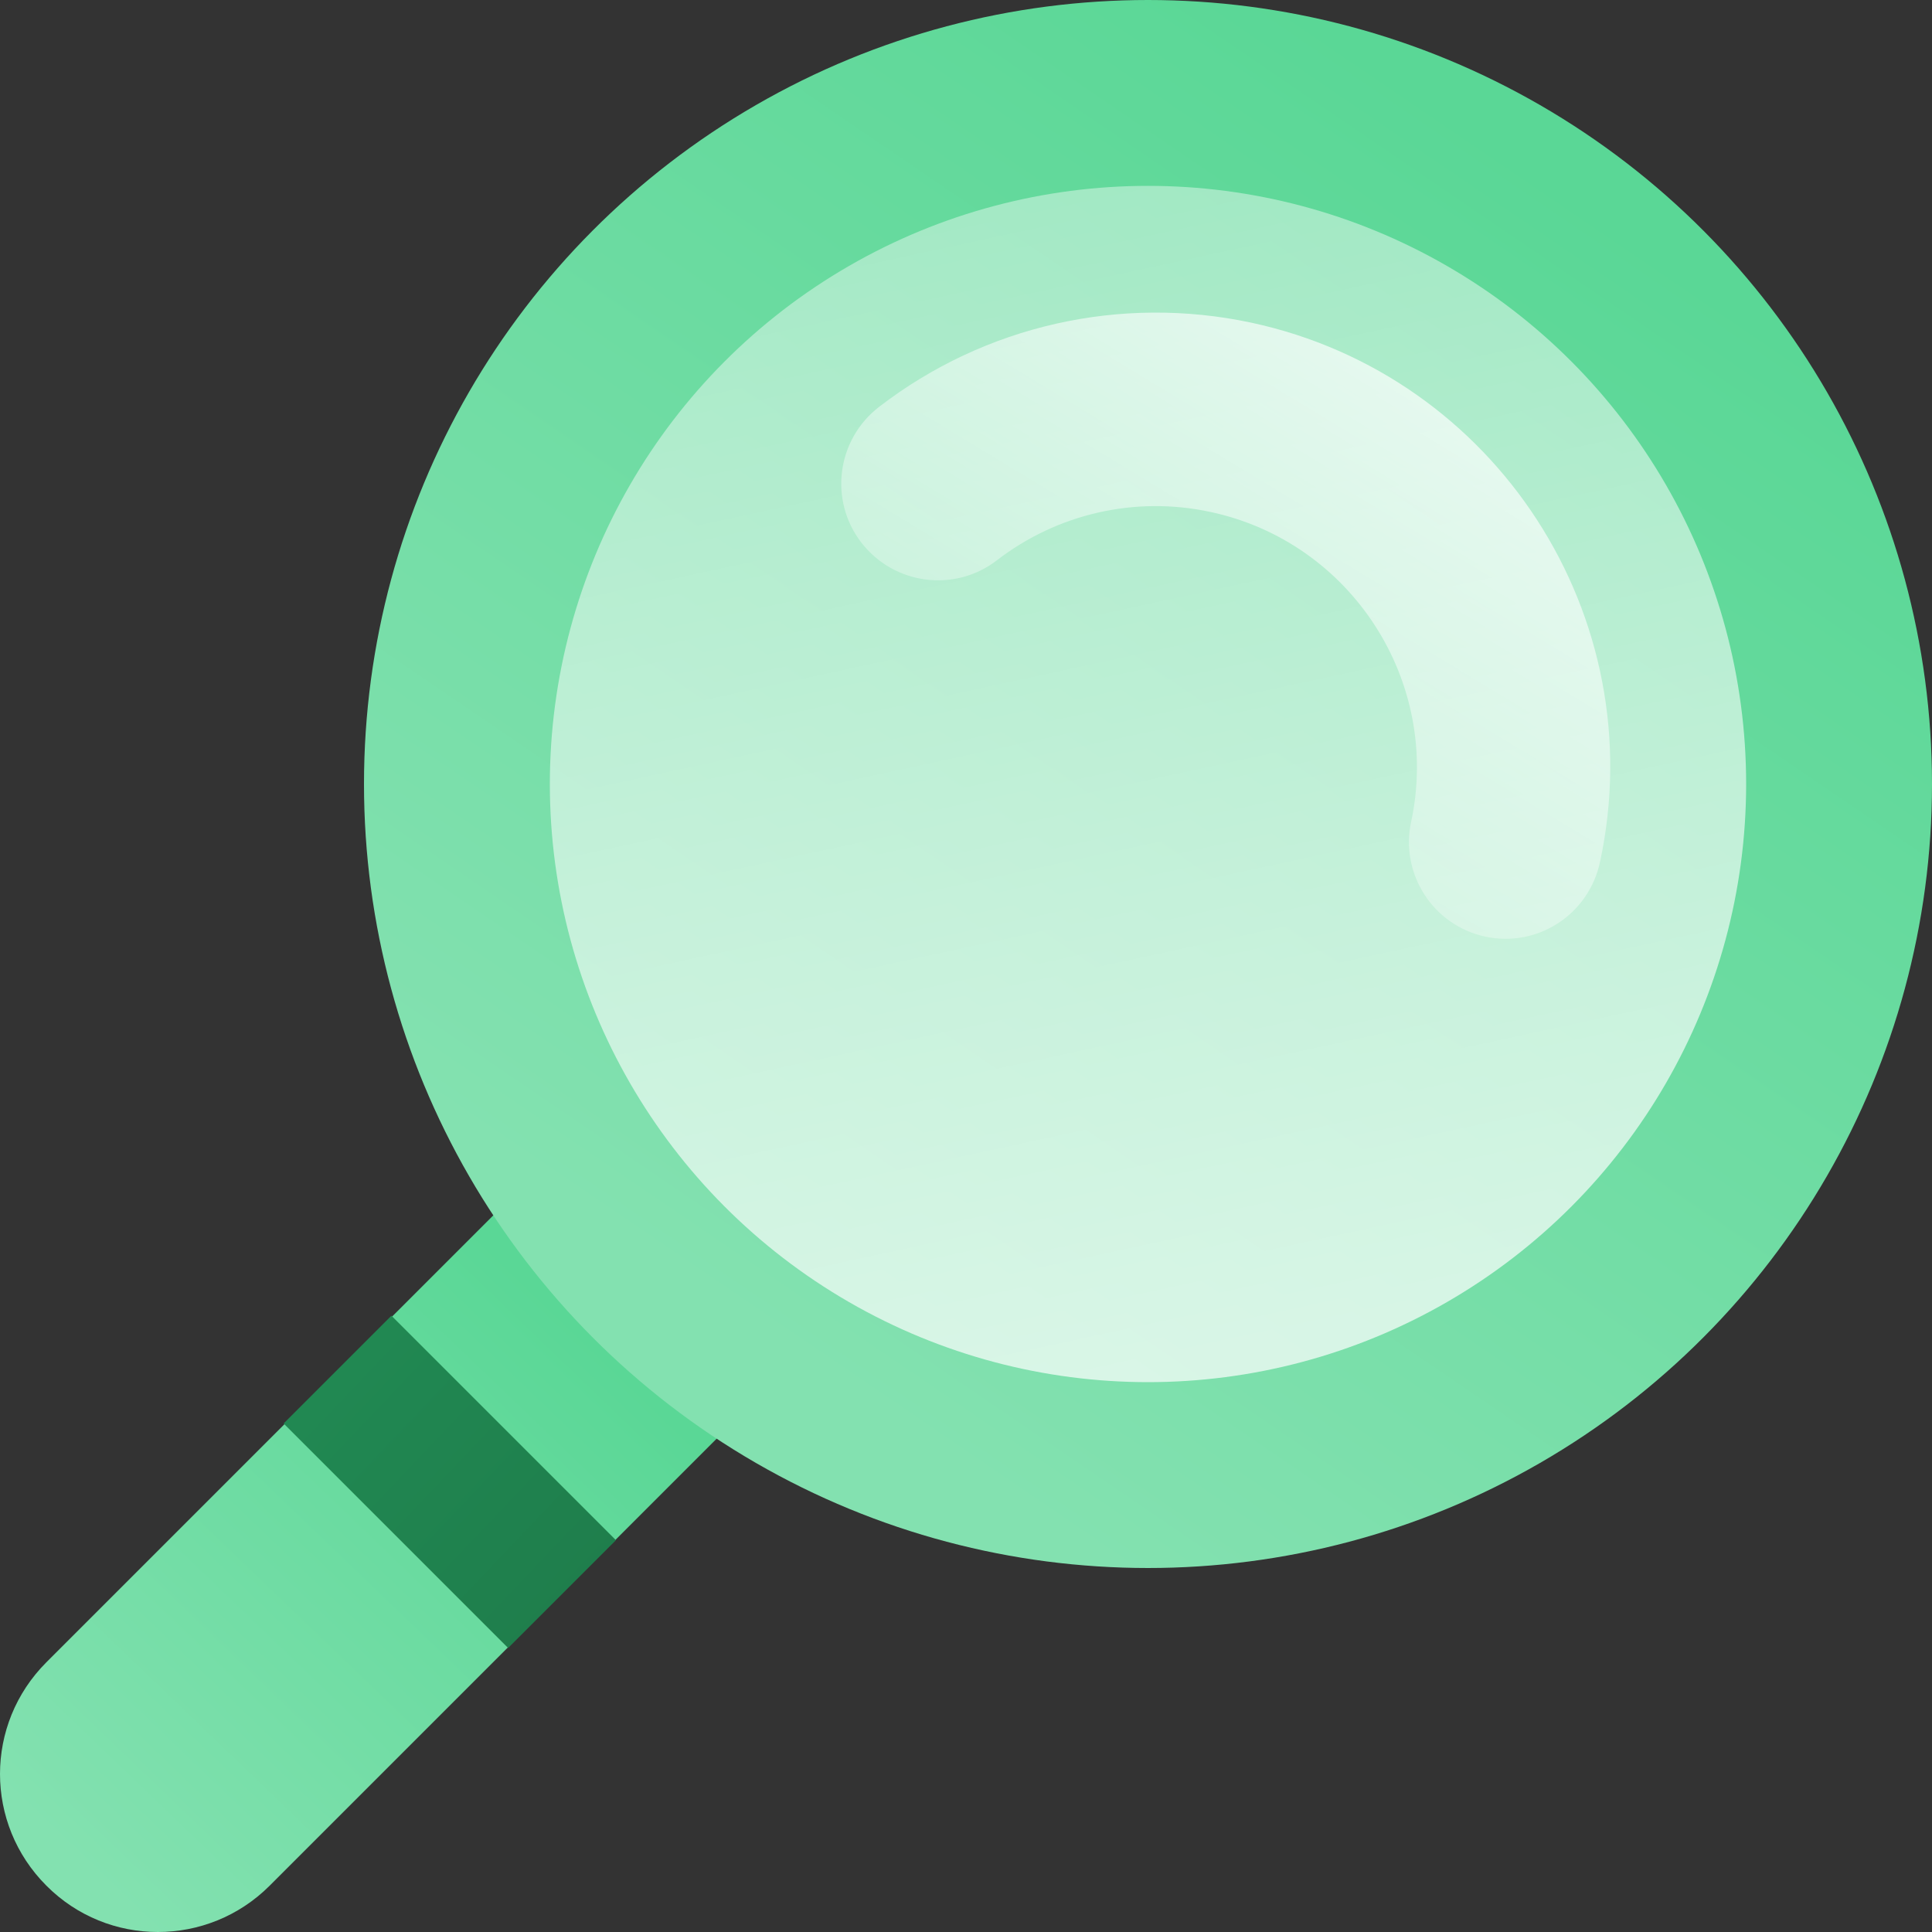
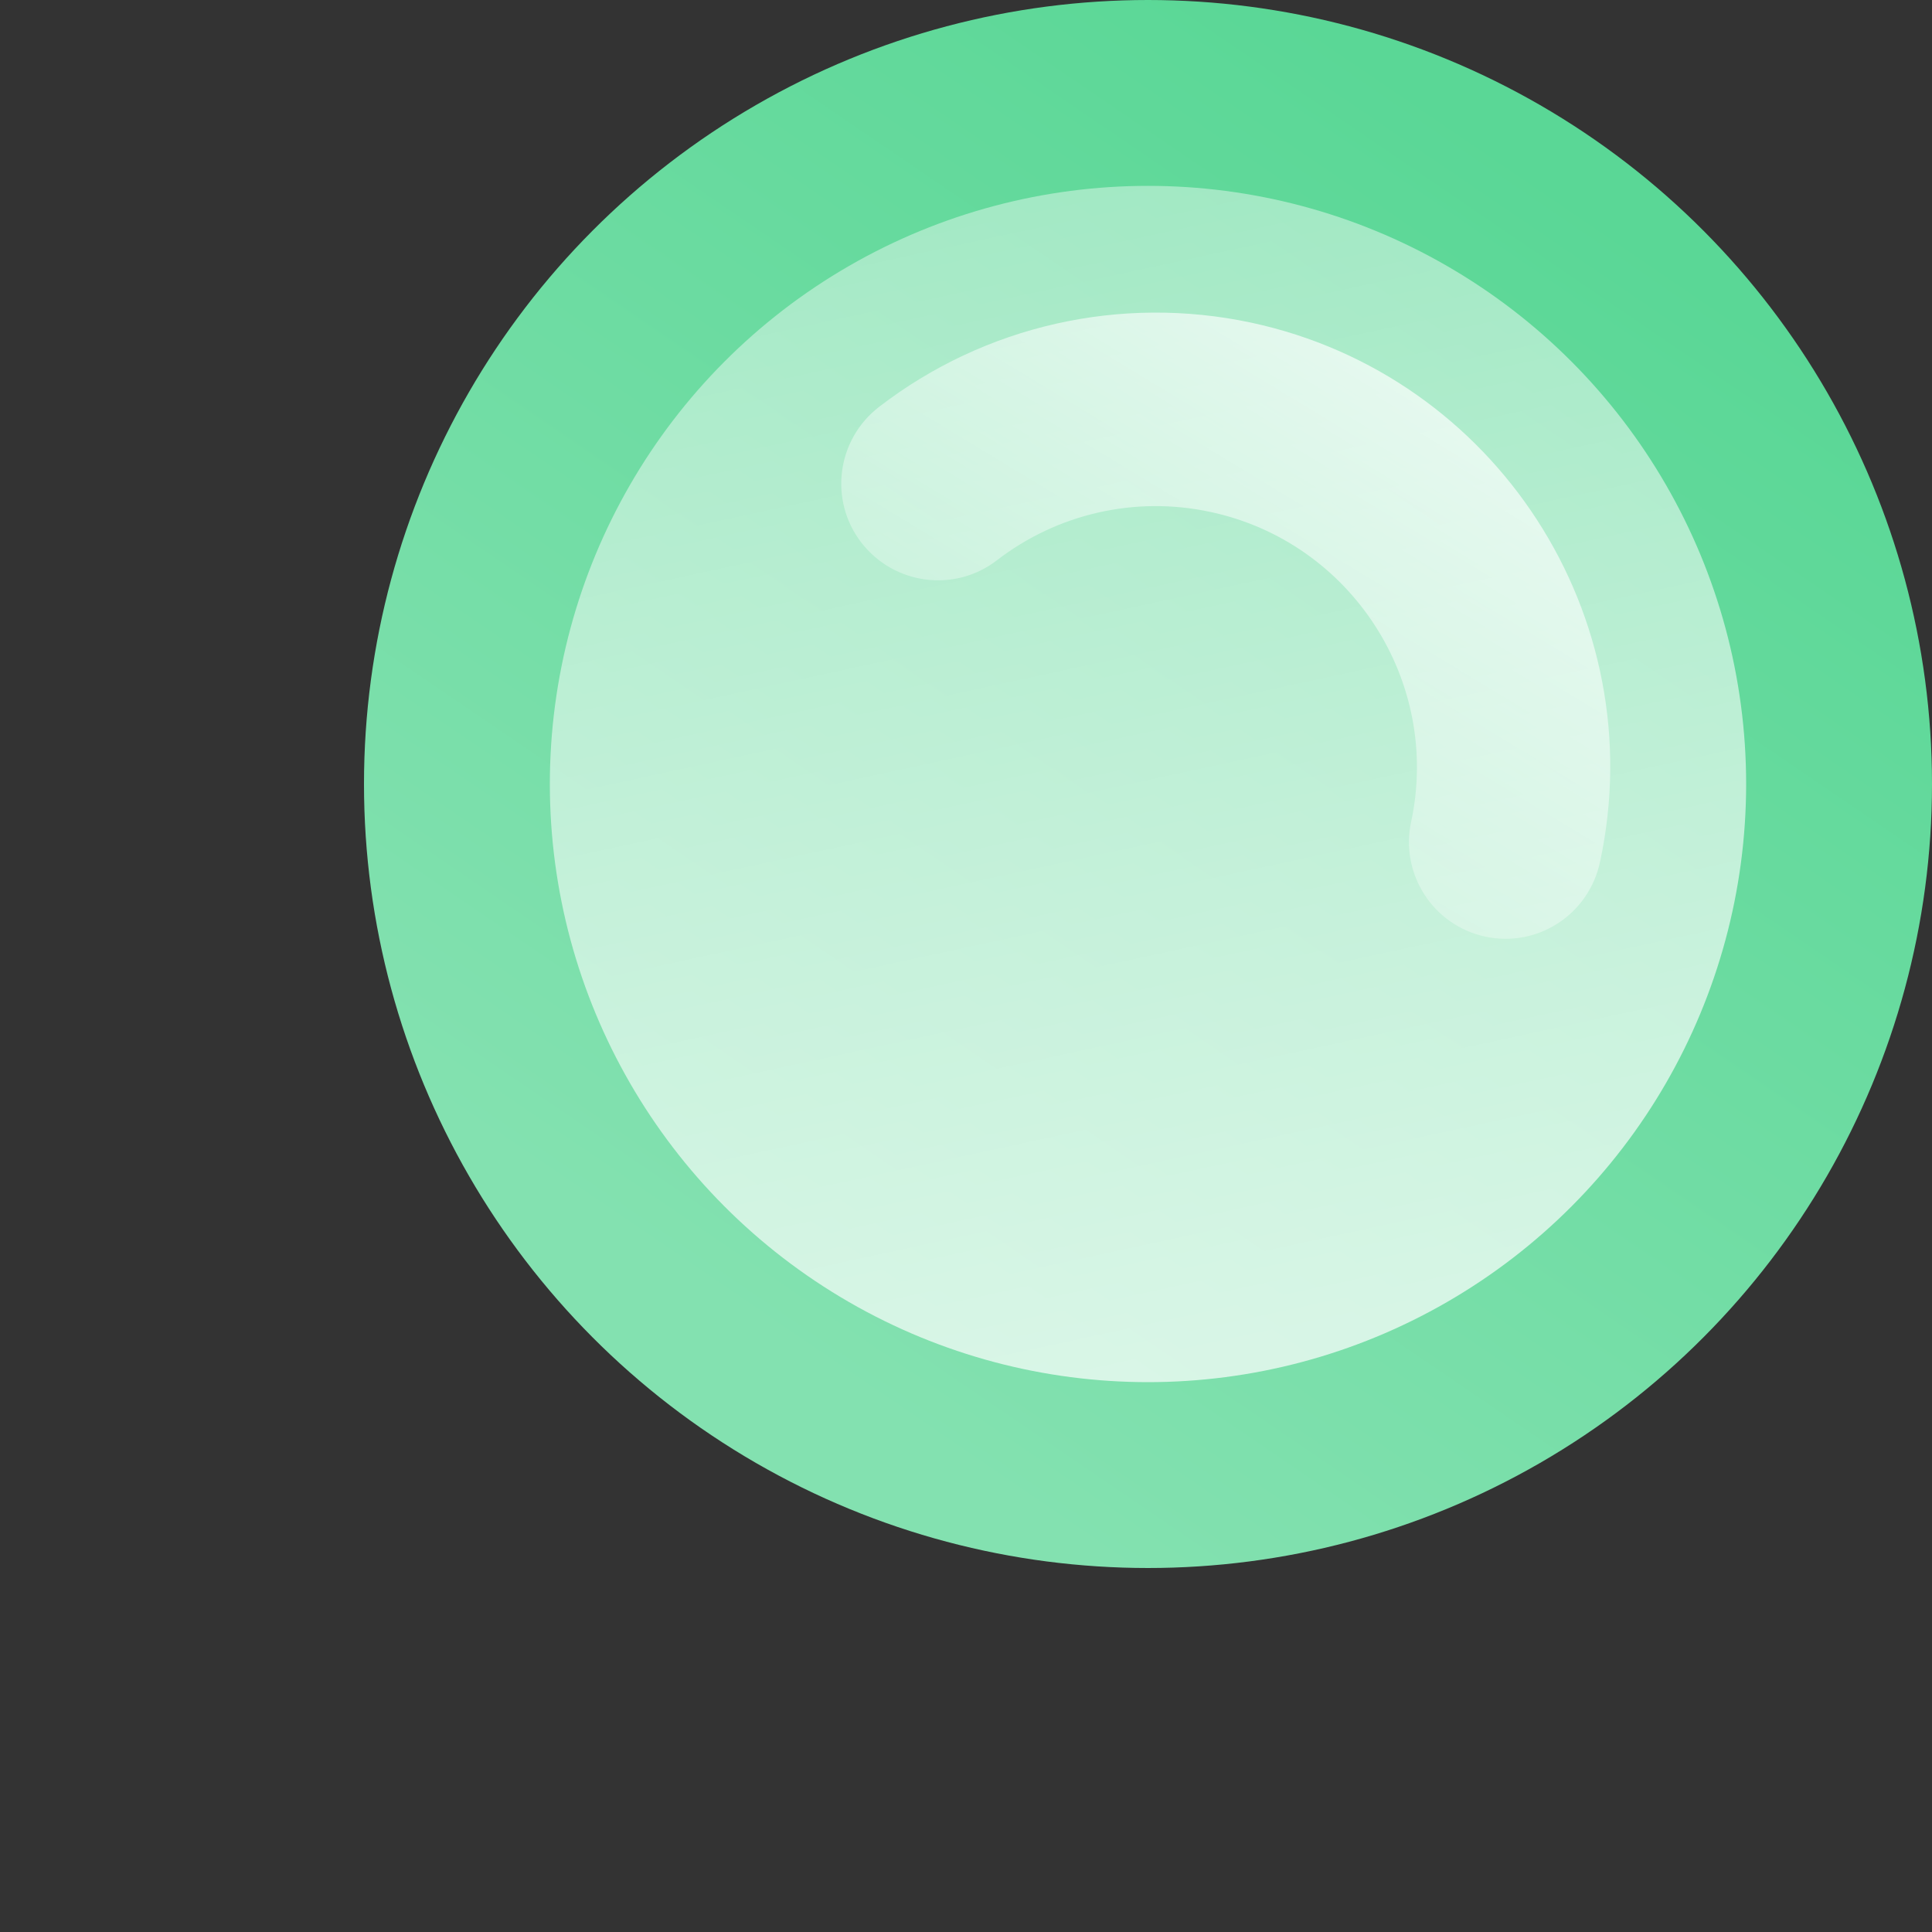
<svg xmlns="http://www.w3.org/2000/svg" version="1.1" id="Layer_1" x="0px" y="0px" viewBox="0 0 50 50" style="enable-background:new 0 0 50 50;" xml:space="preserve">
  <rect x="0" y="0" width="50" height="50" fill="#333333" stroke="none" />
  <style type="text/css">
	.st0{fill:url(#SVGID_1_);}
	.st1{fill:url(#SVGID_2_);}
	.st2{fill:url(#SVGID_3_);}
	.st3{fill:url(#SVGID_4_);}
	.st4{fill:url(#SVGID_5_);}
</style>
  <g>
    <linearGradient id="SVGID_1_" gradientUnits="userSpaceOnUse" x1="15.306" y1="34.645" x2="2.164" y2="48.338">
      <stop offset="4.844060e-07" style="stop-color:#5AD796" />
      <stop offset="1" style="stop-color:#83E1B0" />
    </linearGradient>
-     <path class="st0" d="M1.2,48.8L1.2,48.8c-1.6-1.6-1.6-4.18,0-5.78l20.07-20.07c1.6-1.6,4.18-1.6,5.78,0l0,0   c1.6,1.6,1.6,4.18,0,5.78L6.98,48.8C5.38,50.4,2.79,50.4,1.2,48.8z" />
    <linearGradient id="SVGID_2_" gradientUnits="userSpaceOnUse" x1="40.319" y1="4.721" x2="19.939" y2="34.625">
      <stop offset="4.844060e-07" style="stop-color:#5AD796" />
      <stop offset="1" style="stop-color:#83E1B0" />
    </linearGradient>
    <circle class="st1" cx="29.71" cy="20.29" r="20.29" />
    <g>
      <linearGradient id="SVGID_3_" gradientUnits="userSpaceOnUse" x1="11791.975" y1="2933.315" x2="11780.245" y2="2961.986" gradientTransform="matrix(-0.824 0.566 -0.566 -0.824 11413.508 -4223.532)">
        <stop offset="8.578023e-07" style="stop-color:#FFFFFF;stop-opacity:0.7" />
        <stop offset="1" style="stop-color:#FFFFFF;stop-opacity:0.4" />
      </linearGradient>
      <circle class="st2" cx="29.71" cy="20.29" r="15.48" />
    </g>
    <linearGradient id="SVGID_4_" gradientUnits="userSpaceOnUse" x1="-1.935" y1="25.442" x2="28.543" y2="54.411">
      <stop offset="0" style="stop-color:#259A5D" />
      <stop offset="1" style="stop-color:#19673E" />
    </linearGradient>
-     <polygon class="st3" points="13.15,42.65 7.34,36.84 10.13,34.05 15.94,39.86  " />
    <linearGradient id="SVGID_5_" gradientUnits="userSpaceOnUse" x1="249.728" y1="1326.321" x2="244.795" y2="1340.53" gradientTransform="matrix(0.978 0.209 -0.209 0.978 69.724 -1339.639)">
      <stop offset="8.578023e-07" style="stop-color:#FFFFFF;stop-opacity:0.7" />
      <stop offset="1" style="stop-color:#FFFFFF;stop-opacity:0.2" />
    </linearGradient>
    <path class="st4" d="M38.44,24.24c-1.35-0.29-2.21-1.62-1.92-2.97c0.78-3.64-1.55-7.24-5.19-8.02c-1.94-0.42-3.96,0.04-5.53,1.25   c-1.09,0.84-2.66,0.64-3.51-0.46c-0.84-1.09-0.64-2.66,0.46-3.51c2.74-2.11,6.25-2.9,9.63-2.18c6.34,1.36,10.39,7.62,9.03,13.95   C41.12,23.67,39.79,24.53,38.44,24.24z" />
  </g>
</svg>